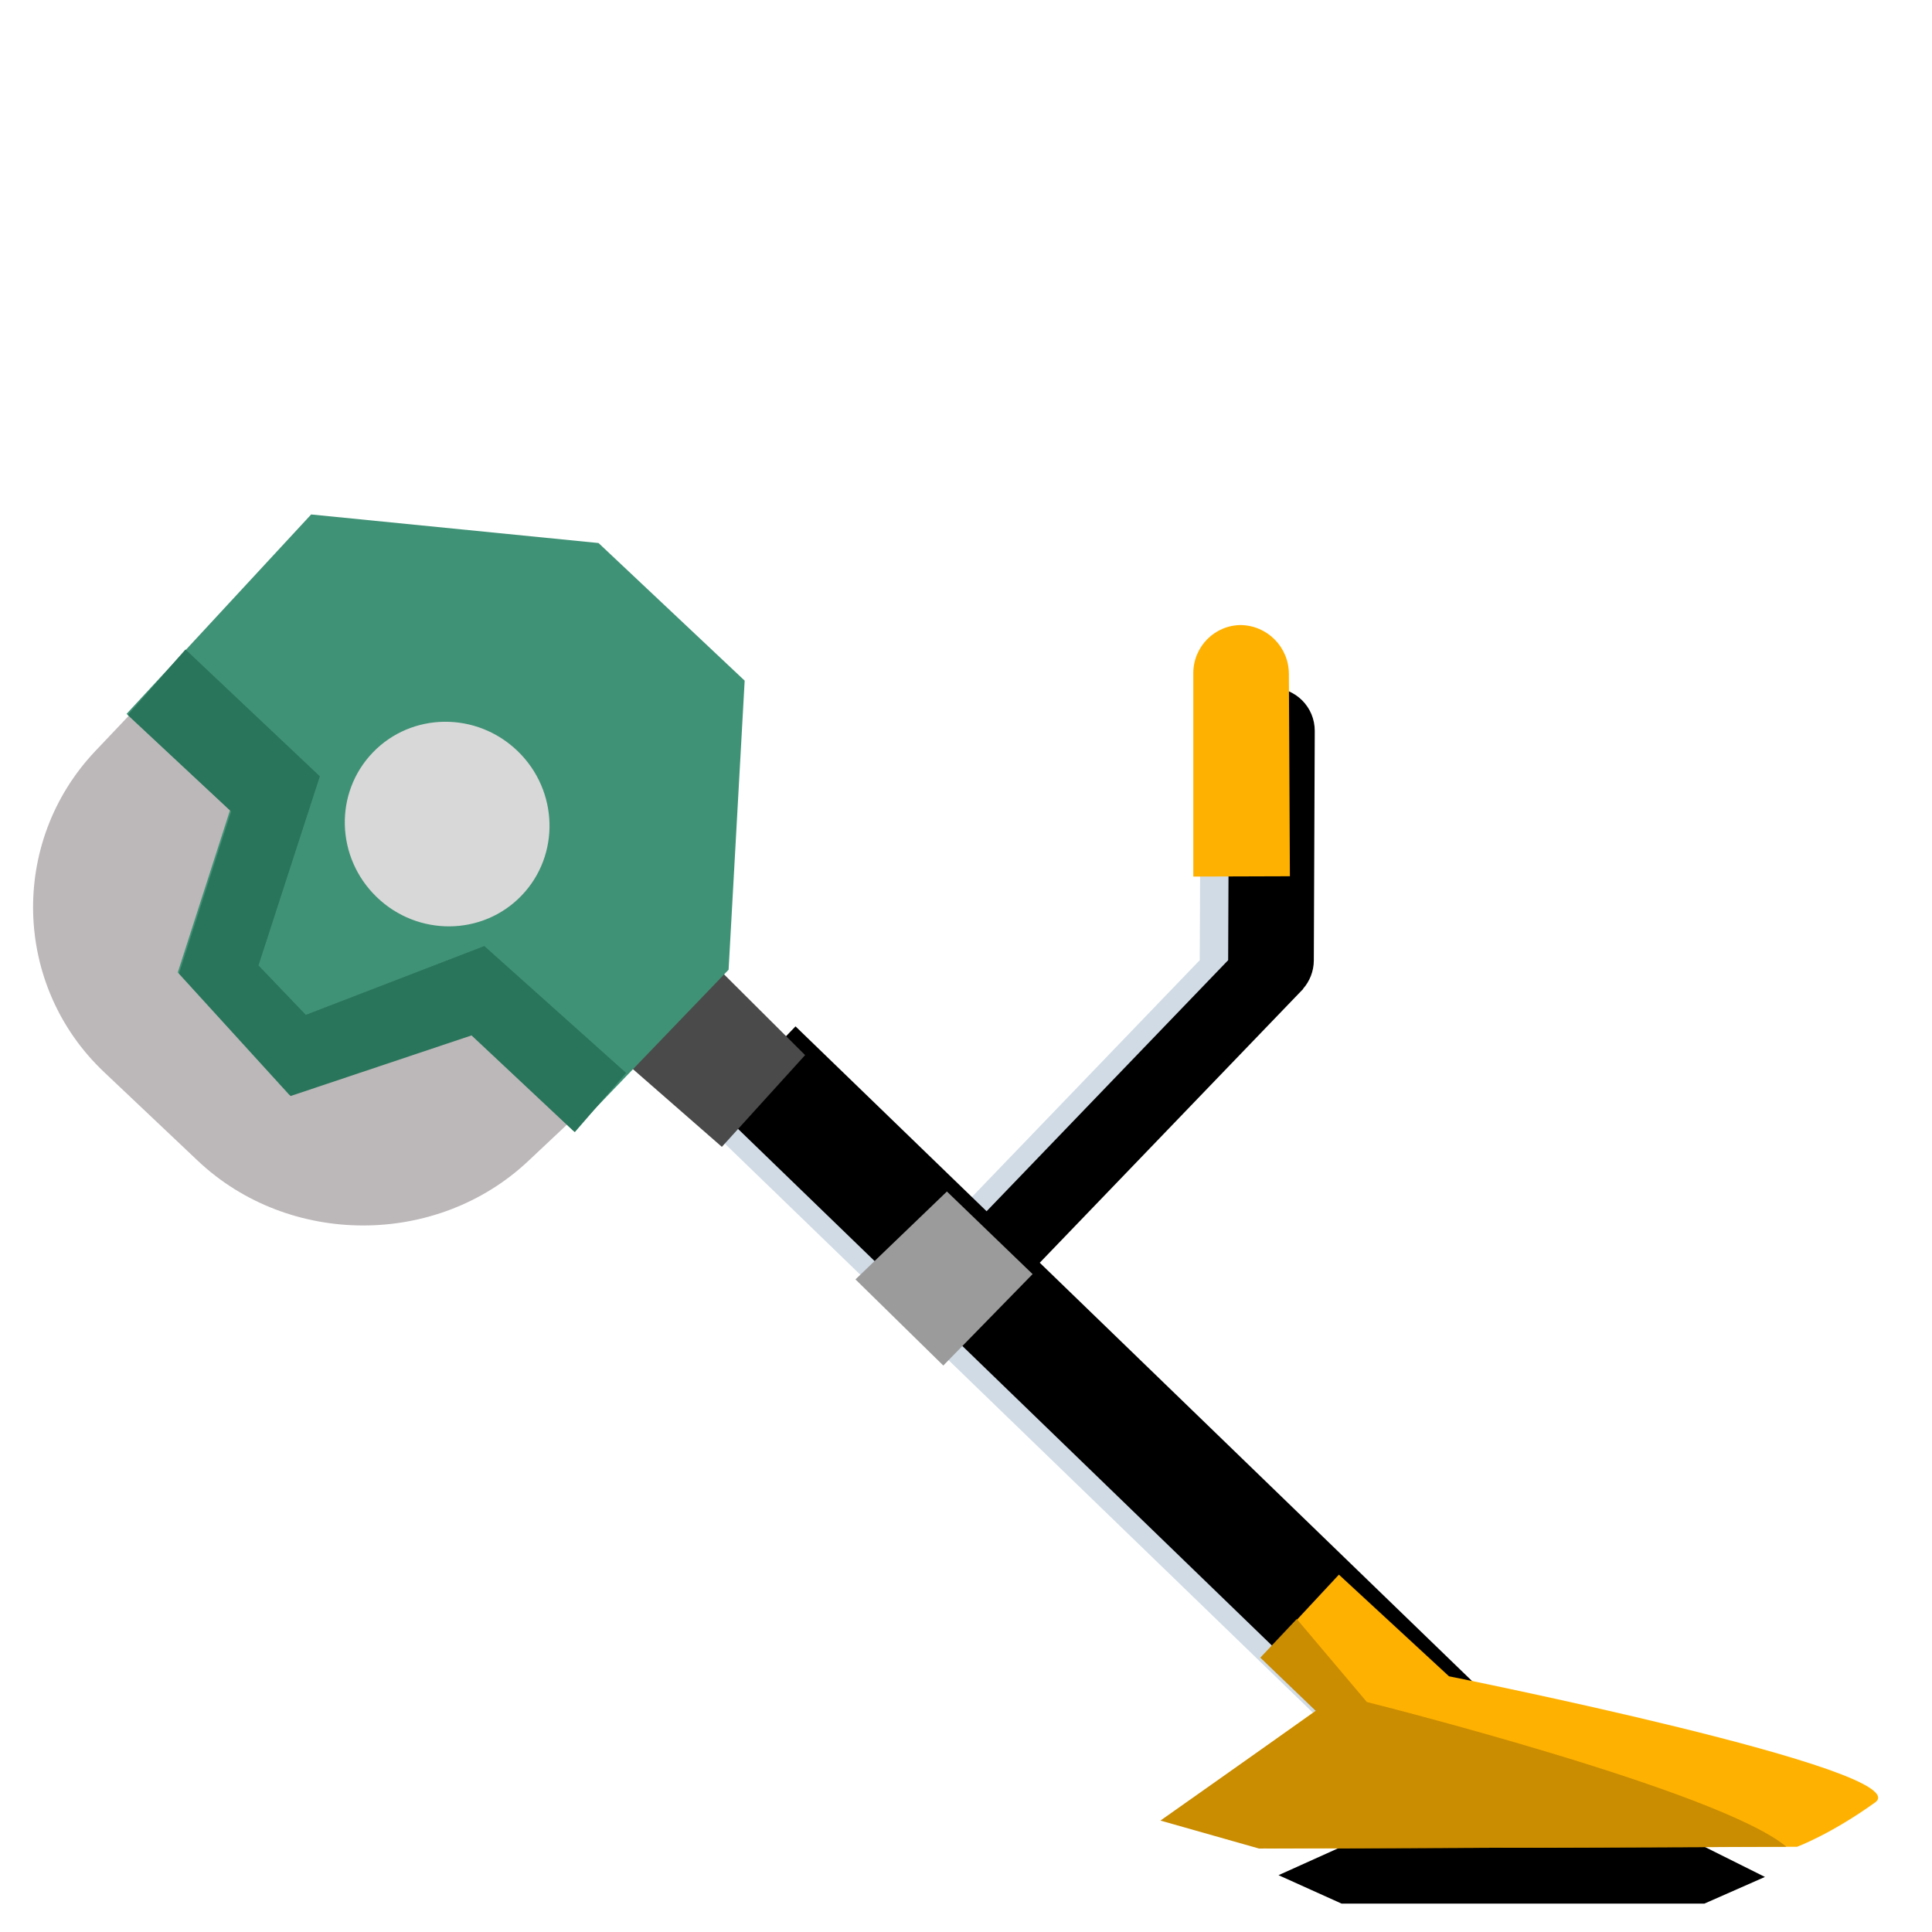
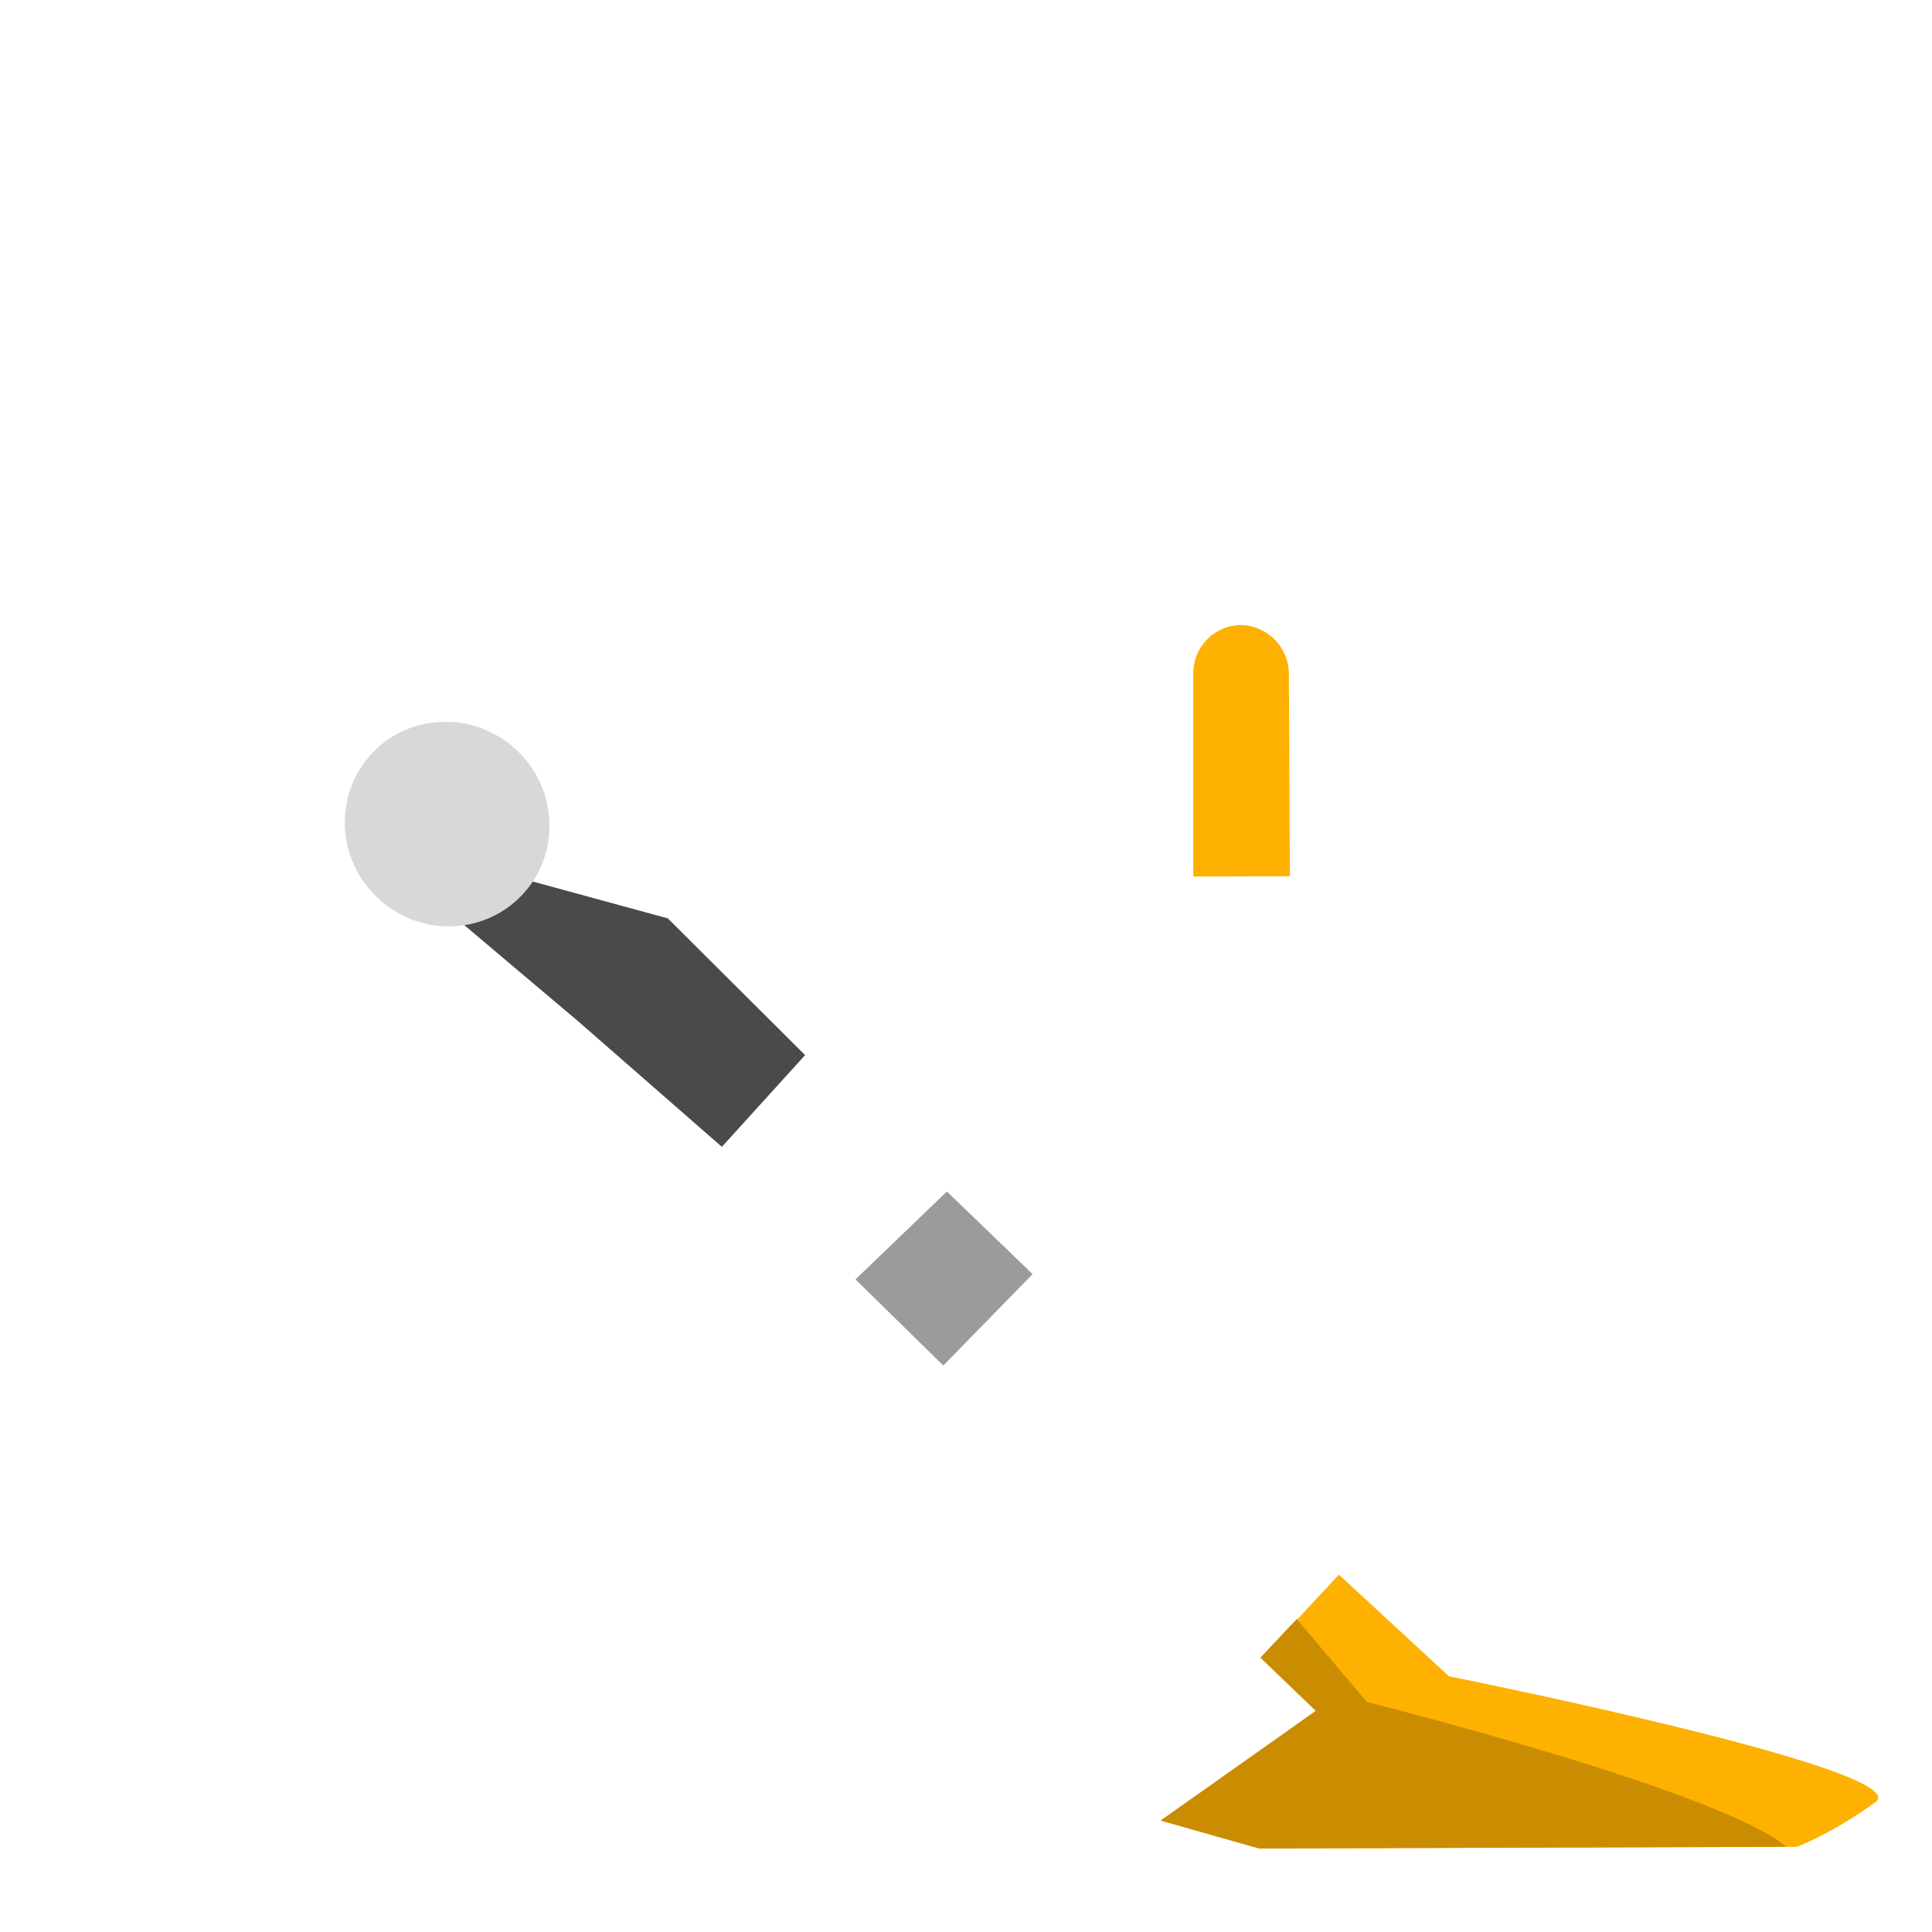
<svg xmlns="http://www.w3.org/2000/svg" xmlns:xlink="http://www.w3.org/1999/xlink" width="68px" height="68px" viewBox="0 0 68 68" version="1.1">
  <title>sad_tech_trimmer</title>
  <desc>Created with Sketch.</desc>
  <defs>
-     <path d="M9.725,20.632 L3,14.125 L0.221,17.003 L26.88,42.8 L29.659,39.923 L11.596,22.444 L20.866,12.809 L20.861,12.805 C21.097,12.537 21.24,12.187 21.242,11.804 L21.275,3.729 C21.278,2.885 20.598,2.207 19.756,2.207 L19.792,2.207 C18.951,2.207 18.264,2.888 18.26,3.729 L18.227,11.795 L9.725,20.632 Z" id="path-1" />
    <filter x="-50%" y="-50%" width="200%" height="200%" filterUnits="objectBoundingBox" id="filter-2">
      <feGaussianBlur stdDeviation="0.5" in="SourceAlpha" result="shadowBlurInner1" />
      <feOffset dx="1" dy="0" in="shadowBlurInner1" result="shadowOffsetInner1" />
      <feComposite in="shadowOffsetInner1" in2="SourceAlpha" operator="arithmetic" k2="-1" k3="1" result="shadowInnerInner1" />
      <feColorMatrix values="0 0 0 0 0.704   0 0 0 0 0.723   0 0 0 0 0.741  0 0 0 1 0" type="matrix" in="shadowInnerInner1" />
    </filter>
  </defs>
  <g id="Symbols" stroke="none" stroke-width="1" fill="none" fill-rule="evenodd">
    <g id="sad_tech_trimmer">
      <g id="13_Садовая-техника_Триммеры" transform="translate(-3, 0)">
        <g transform="translate(0, 13)">
          <g id="Триммер-Copy" transform="translate(27, 9)">
            <g id="Combined-Shape">
              <use fill="#D1DBE5" fill-rule="evenodd" xlink:href="#path-1" />
              <use fill="black" fill-opacity="1" filter="url(#filter-2)" xlink:href="#path-1" />
            </g>
-             <polygon id="Rectangle-10-Copy" fill="#000000" points="23.218 43 35.991 43 38.12 44.062 35.991 45 23.218 45 21 44" />
            <path d="M18,1.697 C18,0.753 18.761,-0.007 19.697,0 L19.658,7.9931721e-15 C20.595,0.007 21.359,0.765 21.364,1.715 L21.4,8.841 L18,8.852 L18,1.697 Z" id="Rectangle-61-Copy-2" fill="#FEB100" />
            <polygon id="Rectangle-61-Copy" fill="#9B9B9B" transform="translate(9.215, 22.949) rotate(-46) translate(-9.215, -22.949) " points="6.999 20.772 11.46 20.938 11.464 25.127 6.966 25.102" />
            <g id="Group-28" transform="translate(16, 33)">
              <path d="M0.922,9.062 L4.625,10.062 L23.25,10 C23.25,10 24.438,9.562 26,8.438 C27.562,7.312 11,4 11,4 L7.125,0.422 L4.406,3.344 L6.375,5.165 L0.922,9.062 Z" id="Path-12" fill="#FEB100" />
              <path d="M4.312,10.062 L0.844,9.078 L6.312,5.219 L4.359,3.344 L5.641,1.984 L8.109,4.906 C8.109,4.906 20.503,8.007 22.875,10" id="Path-13-Copy" fill="#CA8C00" />
            </g>
          </g>
          <g id="Group-25-Copy" transform="translate(18.729, 18.742) rotate(-46) translate(-18.729, -18.742) translate(5.229, 5.742)">
            <polygon id="Rectangle-59-Copy-2" fill="#4A4A4A" points="18.483 18.997 18.378 25.817 14.02 25.952 13.686 19.248 13.431 15.438 13.208 12.114 13 9" />
            <g id="Group-27" transform="translate(0, -0)">
-               <path d="M0.752,7.863 C0.79,3.446 4.397,0.154 8.794,0.51 L14.508,0.973 C18.912,1.33 22.246,5.188 21.954,9.594 L21.689,13.605 C21.398,18.009 17.587,21.553 13.168,21.52 L8.632,21.487 C4.217,21.454 0.668,17.843 0.705,13.429 L0.752,7.863 Z" id="Rectangle-59" fill="#BCB7B8" transform="translate(11.339, 11.002) rotate(89) translate(-11.339, -11.002) " />
-               <polygon id="Rectangle-59-Copy" fill="#409276" points="10.429 0.294 19.989 0.092 26.292 8.066 26.381 15.131 18.669 21.792 10.796 21.81 10.724 16.832 4.762 13.731 5.134 7.912 10.514 5.271" />
-               <polygon id="Rectangle-59-Copy" fill="#29755B" points="10.429 0.353 13.499 0.211 13.573 6.714 7.284 9.785 7.19 12.191 13.297 15.028 13.551 21.721 10.796 21.869 10.724 16.891 4.762 13.79 5.134 7.971 10.514 5.329" />
              <ellipse id="Oval-6" fill="#D8D8D8" cx="15.476" cy="11.105" rx="3.571" ry="3.632" />
            </g>
          </g>
        </g>
      </g>
    </g>
  </g>
</svg>